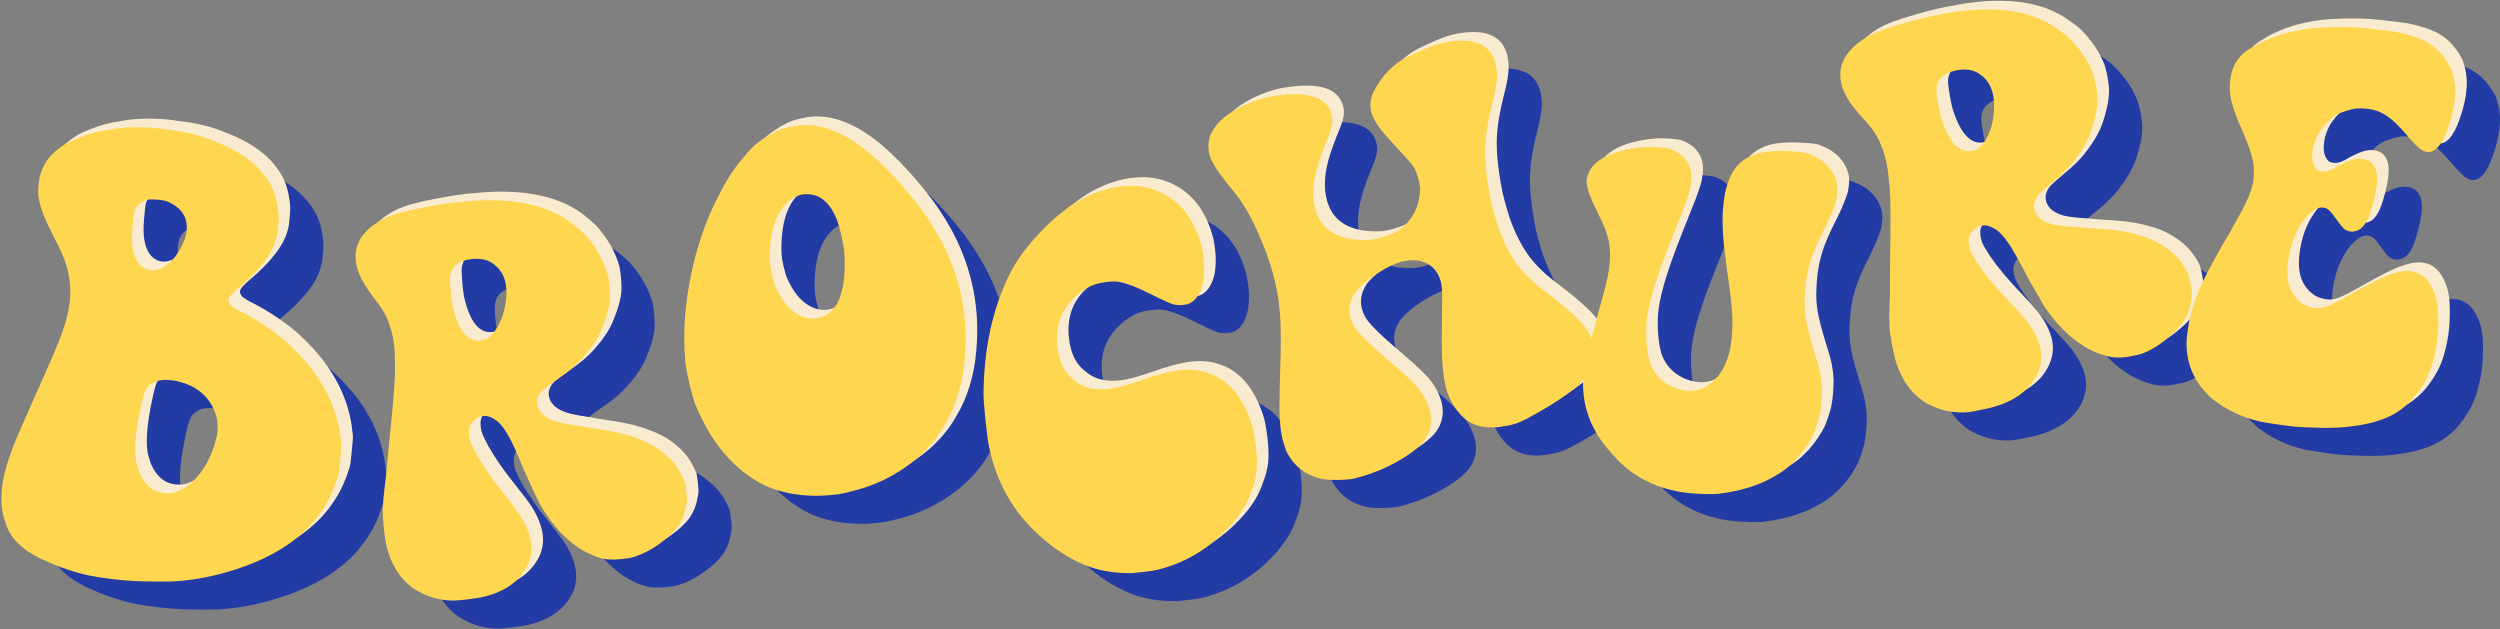
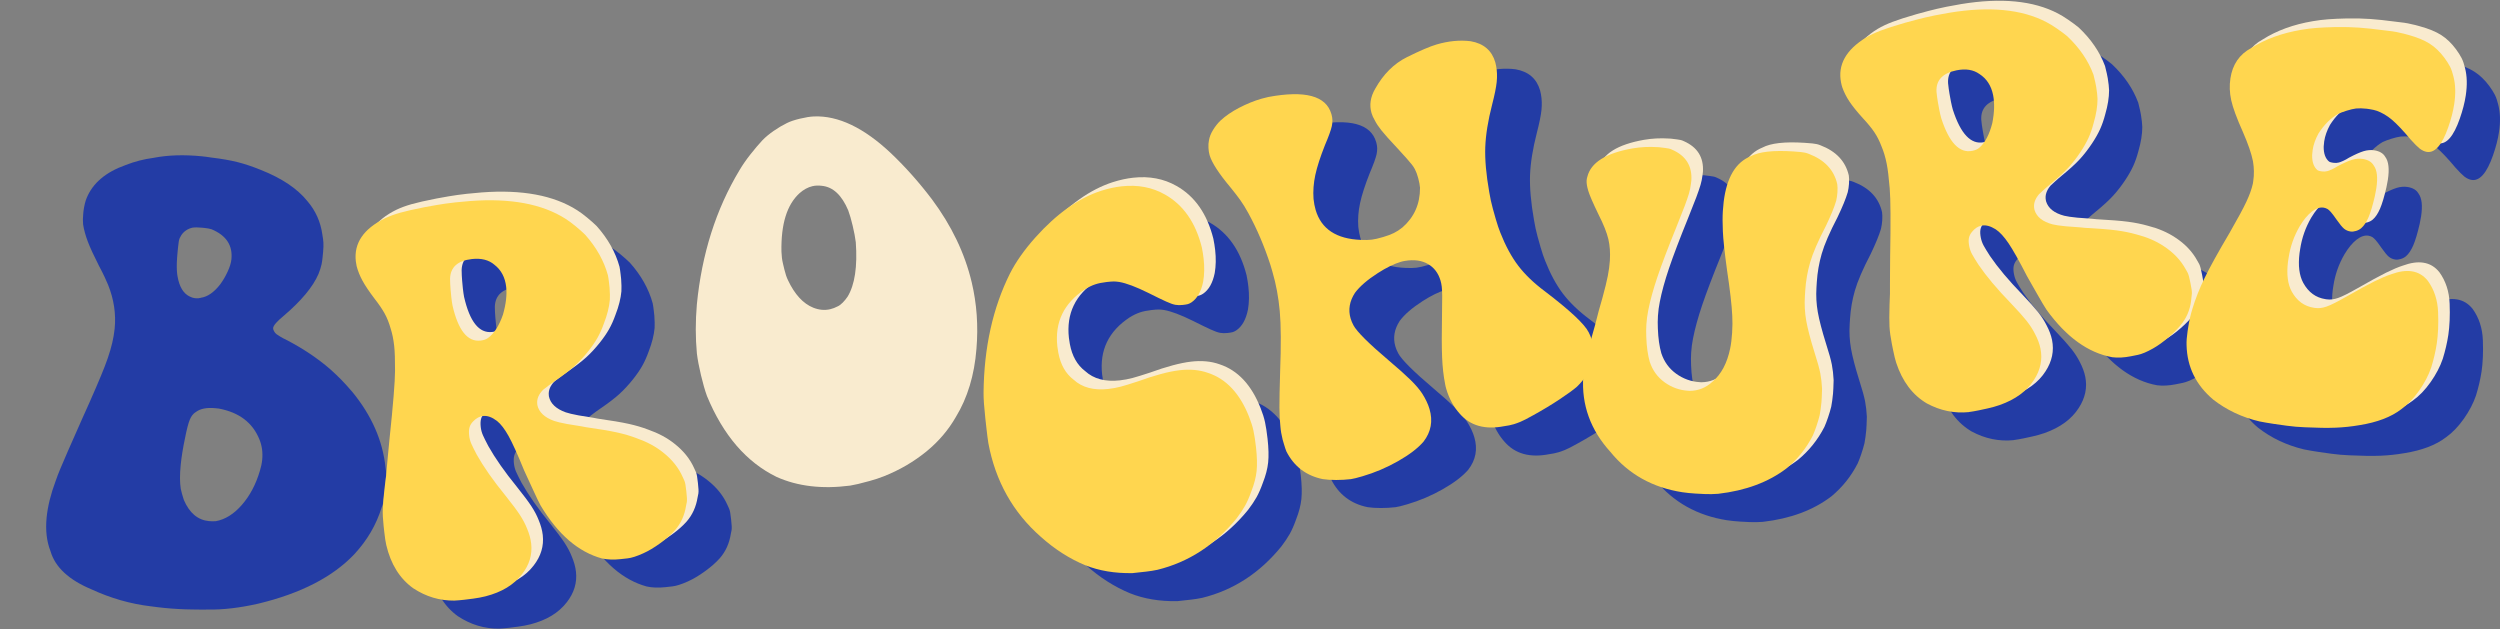
<svg xmlns="http://www.w3.org/2000/svg" id="Layer_1" data-name="Layer 1" version="1.1" viewBox="0 0 1128 284">
  <rect x="0" y="0" width="1128" height="284" fill="#808080" stroke="none" />
  <path d="M67.89,273.55c-9.04-1.08-17.94-3.63-26.69-7.67-10.18-4.27-16.32-9.99-18.41-17.17-1.74-4.43-2.32-9.51-1.75-15.26.5-5.02,1.85-10.5,4.07-16.45.63-1.84,1.36-3.74,2.19-5.69.83-1.96,1.97-4.63,3.44-8.02,1.47-3.39,3.54-8.07,6.21-14.06,4.87-10.75,8.3-18.72,10.31-23.91,2.01-5.19,3.34-9.75,4-13.67.19-1.07.35-2.18.47-3.35.66-6.64-.33-13.21-2.94-19.72-.29-.75-.79-1.89-1.5-3.41-.71-1.52-1.52-3.14-2.44-4.86-.08-.1-.16-.24-.23-.43-2.27-4.48-3.94-8.09-4.98-10.82-1.04-2.73-1.76-5.34-2.15-7.82-.14-1.37-.12-2.95.06-4.75l.13-1.35c.32-2.32.78-4.22,1.38-5.71,2.75-6.79,8.64-11.78,17.65-14.97,4.05-1.59,8.23-2.67,12.55-3.24,6.46-1.26,13.73-1.5,21.81-.7,1.35.13,2.73.32,4.16.55,4.65.55,8.62,1.24,11.89,2.06,3.27.82,6.82,2.01,10.65,3.57,9.41,3.74,16.38,8.41,20.9,14.02,3.74,4.36,6,9.42,6.79,15.21.23,1.29.39,2.48.46,3.58.07,1.09.02,2.5-.14,4.2l-.21,2.15c-.13,1.35-.29,2.46-.47,3.35-.32,1.42-.78,2.87-1.38,4.35-2.48,5.82-7.77,12.19-15.88,19.08-2.96,2.43-4.49,4.22-4.61,5.39-.04.36.1.82.41,1.4.3.57.67,1.02,1.09,1.33.25.21.83.58,1.72,1.12.9.54,1.95,1.1,3.16,1.67,7.23,3.8,13.65,8.1,19.24,12.91,1.83,1.63,3.49,3.2,4.97,4.7,1.48,1.51,3.2,3.4,5.15,5.67,8.73,10.65,13.72,22.01,14.97,34.09.24,1.2.33,2.37.27,3.49-.07,1.13-.23,3.03-.5,5.73-.27,2.69-.48,4.6-.63,5.71-.16,1.12-.47,2.2-.93,3.24-2.4,7.74-6.48,14.71-12.26,20.94-9.71,10.27-24.17,17.72-43.38,22.34-8.34,1.89-15.9,2.78-22.68,2.65-.55.04-1.36.05-2.45.03-1.54-.06-3.12-.08-4.75-.06-4.16-.05-8.31-.28-12.43-.69-2.15-.21-4.26-.47-6.31-.76ZM90.61,134.35c3.03-.42,5.95-2.45,8.75-6.06,1.25-1.69,2.37-3.59,3.35-5.72.98-2.12,1.55-3.99,1.71-5.61.62-6.28-2.38-10.79-8.99-13.52-.88-.27-1.9-.46-3.07-.58l-1.35-.13c-1.71-.17-3.11-.17-4.21,0-2.14.51-3.78,1.62-4.95,3.32-.32.51-.57.96-.75,1.35-.17.39-.31.88-.42,1.45-.1.58-.21,1.45-.33,2.62l-.23,2.29c-.15,1.53-.27,3.15-.34,4.86-.07,2.53.04,4.58.34,6.15.81,4.61,2.6,7.59,5.36,8.96.95.46,1.67.71,2.17.76.49.05.78.08.88.09.63.06,1.31,0,2.06-.2ZM97.36,235.16c4.24-.76,8.18-3.22,11.8-7.39,3.63-4.17,6.33-9.29,8.11-15.37.53-1.67.87-3.31,1.03-4.93.33-3.32-.09-6.4-1.26-9.23-3.06-7.55-9.17-12.18-18.33-13.9l-1.61-.16c-3.77-.37-6.68.2-8.73,1.72-1.16.7-2.06,1.83-2.71,3.4-.65,1.57-1.34,4.17-2.06,7.81-1.02,4.79-1.71,9.03-2.07,12.7-.43,4.31-.42,7.89.03,10.74.12.65.31,1.44.58,2.37.27.93.54,1.82.82,2.66,2.5,5.86,6.26,9.04,11.29,9.54.99.1,2.03.11,3.12.04Z" style="fill: #233ca5; stroke-width: 0px;" />
  <path d="M225.27,283.64c-6.65.08-12.85-1.77-18.62-5.57-6.07-4.34-10.12-10.83-12.16-19.48-.32-1.36-.61-3.3-.89-5.82l-.3-2.68c-.34-3.08-.48-5.74-.39-7.97.08-2.23.37-5.51.88-9.84.23-1.59.44-3.23.62-4.94.18-1.7.29-3.05.35-4.05.06-.91.19-2.32.39-4.24.21-2.57.47-5.35.8-8.35,1.64-15.55,2.47-25.79,2.49-30.73.02-4.93-.1-8.7-.39-11.3-.33-2.92-.86-5.53-1.61-7.83-.69-2.47-1.57-4.69-2.65-6.67-1.08-1.97-2.63-4.25-4.64-6.82-2.41-3.18-4.21-5.86-5.39-8.03-1.19-2.17-2.07-4.37-2.65-6.61-.16-.72-.28-1.45-.37-2.18-.9-8.12,3.43-14.56,13.01-19.32,2.03-.97,4.34-1.82,6.93-2.56,2.59-.74,6.3-1.58,11.12-2.53,4.43-.82,7.59-1.36,9.5-1.61,1.9-.25,3.34-.43,4.32-.54,2.11-.23,4.35-.44,6.71-.62,18.17-1.37,32.53,1.31,43.06,8.03,1.23.77,2.74,1.87,4.5,3.32,1.76,1.45,3.2,2.73,4.31,3.83,5.07,5.68,8.5,11.79,10.3,18.33.19.96.36,2.1.5,3.4l.24,2.19c.16,2.2.2,4.05.12,5.53-.3,3.24-1.18,6.75-2.65,10.53-.88,2.48-1.86,4.69-2.96,6.62-1.1,1.93-2.48,3.93-4.14,6.01-2.02,2.53-4.06,4.73-6.11,6.6-2.05,1.87-4.87,4.04-8.46,6.49-1.3.88-2.48,1.74-3.54,2.55-1.06.82-1.78,1.37-2.16,1.66-2.07,2.04-2.98,4.2-2.73,6.47l.05.49c.68,3.21,3.21,5.6,7.58,7.17.77.24,1.55.47,2.35.66.8.2,1.96.44,3.47.72,1.51.28,3.69.64,6.53,1.06.67.09,1.34.22,2.02.39,6.18.87,10.87,1.67,14.07,2.38,3.2.71,6.13,1.58,8.8,2.6,4.62,1.62,8.55,3.73,11.8,6.33,4.14,3.24,7.15,7.01,9.03,11.32.32.62.56,1.17.74,1.64.18.47.32,1.05.44,1.74.12.69.25,1.68.39,2.98.14,1.3.23,2.3.27,2.99.03.7.02,1.29-.05,1.79-.07.5-.19,1.09-.36,1.77-.68,4.27-2.33,7.9-4.95,10.91-1.68,1.91-3.88,3.86-6.62,5.85-2.74,1.99-5.32,3.53-7.75,4.62-2.9,1.31-5.24,2.06-7.02,2.26-1.79.2-2.84.32-3.17.35-3.09.34-5.89.25-8.42-.3-10.68-2.92-19.91-10.89-27.69-23.91-.83-1.55-1.95-3.87-3.36-6.96-1.41-3.09-2.77-6.04-4.07-8.85-2.94-7.23-5.29-12.42-7.03-15.55-1.75-3.13-3.48-5.39-5.19-6.76-2.25-1.72-4.34-2.47-6.29-2.26-1.62.18-3.14,1.01-4.53,2.48-.81.83-1.35,1.73-1.61,2.71-.26.97-.31,2.19-.15,3.65.14,1.3.47,2.52.96,3.65.5,1.14,1.32,2.79,2.46,4.96,3.08,5.49,7.38,11.63,12.9,18.41,2.96,3.7,5.13,6.6,6.52,8.71,1.38,2.11,2.48,4.18,3.28,6.23,1,2.35,1.62,4.63,1.87,6.82.55,4.95-.83,9.54-4.14,13.77-3.66,4.77-9.13,8.09-16.4,9.96-1.76.44-3.61.79-5.55,1.05-1.94.26-3.32.43-4.13.52-1.71.19-3.17.31-4.4.37ZM240.31,165.22c2.81-2.04,5.09-5.58,6.83-10.62,1.36-4.75,1.84-8.92,1.45-12.49-.48-4.3-2.25-7.64-5.31-10.01-2.54-2.18-5.93-3.04-10.15-2.57-6.41.71-9.7,3.67-9.86,8.86.02,1.64.09,3.26.23,4.84.14,1.59.25,2.75.33,3.48.16,1.46.34,2.72.54,3.76,2.56,11.22,6.77,16.5,12.61,15.85l.24-.03c1.22-.14,2.25-.5,3.08-1.08Z" style="fill: #233ca5; stroke-width: 0px;" />
-   <path d="M398.61,235.64c-12.63,1.65-23.7.35-33.21-3.91-13.66-6.68-24.13-18.85-31.42-36.5-.93-2.56-1.83-5.68-2.7-9.37-.89-3.76-1.51-7.03-1.85-9.8-.67-7.15-.67-14.53-.02-22.15,2.22-22.76,8.63-42.95,19.22-60.55,1.36-2.31,3-4.68,4.92-7.12,1.92-2.44,3.74-4.58,5.45-6.42,1.4-1.44,3.11-2.86,5.12-4.25,2.01-1.39,3.98-2.55,5.9-3.49,1.49-.75,3.48-1.42,5.96-2.01,2.48-.59,4.55-.92,6.2-.99,11.01-.47,22.65,5.1,34.94,16.72,6.47,6.17,12.59,13.05,18.36,20.66,8.85,11.88,14.83,24.35,17.94,37.43,2.3,9.7,3.02,19.73,2.14,30.1-.93,11.82-4.02,22.04-9.28,30.67-3.37,5.88-7.78,11.06-13.23,15.53-5.79,4.71-12.21,8.46-19.25,11.24-2.03.8-4.17,1.51-6.41,2.12-2.24.61-4,1.07-5.27,1.37-1.28.3-2.45.54-3.52.72ZM392.88,154.81c.79-.35,1.58-.93,2.38-1.76.8-.82,1.52-1.71,2.17-2.66,3.25-5.38,4.48-13.57,3.69-24.58-.27-2.16-.74-4.63-1.4-7.41-.64-2.71-1.31-5.01-2-6.91-2.92-6.93-6.89-10.63-11.93-11.11-1.48-.2-2.89-.15-4.25.17-2.03.48-3.97,1.54-5.8,3.16-5.68,5.16-8.4,13.95-8.16,26.36.07,1.97.28,3.71.64,5.21.36,1.5.58,2.44.67,2.82.46,1.96,1.01,3.57,1.63,4.85,3.03,6.43,6.84,10.57,11.41,12.42,2.63,1.04,5.19,1.27,7.67.68,1.13-.27,2.22-.69,3.28-1.25Z" style="fill: #233ca5; stroke-width: 0px;" />
  <path d="M531.11,271.24c-7.88.14-14.95-1.05-21.23-3.55-7.06-2.91-13.74-7.18-20.04-12.81-12.57-11.01-20.47-25.09-23.69-42.24-.28-1.78-.57-4.05-.88-6.81l-.5-4.51c-.54-4.87-.81-8.7-.79-11.5.2-20.32,4.17-38.23,11.89-53.72,2.69-5.31,6.53-10.75,11.5-16.32,9.65-10.77,19.55-17.79,29.71-21.06,3.17-1.01,6.22-1.68,9.15-2,7.31-.81,13.86.43,19.65,3.73,8.24,4.67,13.77,12.6,16.58,23.8.36,1.77.63,3.46.81,5.09.42,3.73.35,7.19-.2,10.38-.9,4.46-2.65,7.57-5.25,9.34-.61.4-1.16.66-1.64.8-.48.14-1.25.26-2.3.38-1.22.14-2.33.12-3.34-.06-1.01-.17-2.42-.67-4.24-1.5-1.82-.82-4.47-2.11-7.95-3.86-5.57-2.75-9.94-4.4-13.13-4.95-.92-.14-1.73-.22-2.43-.22-.7,0-1.78.07-3.24.24-2.03.23-3.78.59-5.24,1.08-1.47.49-3.01,1.24-4.62,2.24-9.5,6.24-13.63,14.83-12.41,25.79.1.89.24,1.82.43,2.79,1.01,5.39,3.31,9.45,6.9,12.18,3.84,3.52,9.05,4.91,15.63,4.18,1.95-.22,3.84-.57,5.68-1.06,1.83-.49,4.46-1.3,7.87-2.42,7.5-2.73,13.67-4.38,18.49-4.96,4.82-.58,9.16-.18,13.02,1.2,8.19,2.71,14.35,9.29,18.47,19.76.91,2.28,1.58,4.41,2,6.37.42,1.97.8,4.45,1.14,7.45.48,4.3.57,7.87.27,10.7-.3,2.83-1.09,5.88-2.37,9.14-.94,2.65-1.91,4.86-2.9,6.61-1,1.76-2.25,3.62-3.75,5.6-9.76,12.02-21.68,19.76-35.75,23.21-1.69.35-3.34.62-4.97.8-1.62.18-2.92.33-3.9.43l-2.44.27Z" style="fill: #233ca5; stroke-width: 0px;" />
  <path d="M629.57,228.85c-1.97.24-4.13.36-6.47.37-2.34,0-4.36-.13-6.05-.39-7.52-1.54-13-5.72-16.45-12.54-.33-.84-.69-1.92-1.08-3.26l-.59-2c-.54-2.14-.88-4.17-1.02-6.08-.28-2.39-.42-5.2-.43-8.43-.01-3.23.09-8.54.31-15.92.46-12.05.41-21.23-.16-27.53-.57-6.3-1.67-12.23-3.31-17.8l-.9-3.06c-2.72-8.4-6.02-16.15-9.9-23.27-1.28-2.35-2.51-4.33-3.66-5.95-1.16-1.62-2.6-3.49-4.33-5.62-5.38-6.42-8.56-11.32-9.55-14.69-.28-.94-.45-2.04-.52-3.29-.07-1.26,0-2.38.22-3.38.24-1.52.84-3.08,1.82-4.68.98-1.6,2.09-3.02,3.35-4.24,2.27-2.11,5.07-4.04,8.39-5.78,3.4-1.76,6.74-3.13,10.04-4.09,1.1-.32,2.17-.59,3.21-.81,16.55-3.07,26.02-.53,28.41,7.62l.1.35c.48,1.65.52,3.38.12,5.2-.4,1.82-1.44,4.68-3.1,8.57-2.1,5.3-3.56,9.79-4.35,13.47-.79,3.68-1.06,7.27-.8,10.77.19,1.82.51,3.47.94,4.96,2.53,8.62,9.35,13.13,20.44,13.54,1.99.1,3.64.06,4.95-.11,1.31-.17,2.99-.56,5.02-1.16,1.96-.57,3.59-1.18,4.89-1.82,1.3-.64,2.61-1.49,3.91-2.55,5.29-4.62,7.92-10.58,7.9-17.9-.11-1.24-.38-2.68-.81-4.29-.43-1.62-.94-2.98-1.52-4.09-.39-.74-.85-1.43-1.38-2.09-.53-.65-1.31-1.57-2.34-2.76-1.03-1.19-2.54-2.85-4.53-4.99-3.09-3.26-5.33-5.78-6.74-7.53-1.41-1.76-2.44-3.31-3.09-4.65-.66-1.08-1.15-2.17-1.47-3.27-1.06-3.6-.51-7.26,1.64-10.95,3.68-6.61,8.47-11.38,14.38-14.31,5.91-2.93,10.35-4.83,13.33-5.7,5.41-1.59,10.54-2.07,15.41-1.46,5.83,1.01,9.53,4.19,11.09,9.51.16.55.29,1.15.4,1.8.41,2.26.48,4.63.23,7.08-.26,2.46-.94,5.85-2.06,10.18-1.87,7.27-2.9,13.68-3.1,19.23-.2,5.55.39,12.29,1.79,20.23.42,2.6.96,5.08,1.61,7.44.65,2.36,1.1,3.98,1.36,4.84.74,2.51,1.41,4.52,2.03,6.04,2.34,5.95,5.04,10.93,8.08,14.93,3.05,4,7.07,7.86,12.08,11.59,11.29,8.6,17.87,14.76,19.72,18.47.58,1.11,1.04,2.25,1.39,3.42.85,2.9.93,5.94.25,9.12-.91,4.44-3.23,8.44-6.95,12-1.63,1.42-4.22,3.3-7.79,5.67-3.56,2.37-7.47,4.73-11.71,7.08-2.85,1.6-4.89,2.65-6.1,3.13-1.22.49-2.18.83-2.89,1.04-1.33.39-2.78.69-4.34.89-8.62,1.68-15.3-.19-20.03-5.61-2.78-3.1-4.82-6.84-6.11-11.23-.21-.71-.38-1.42-.5-2.15-.72-3.62-1.18-7.64-1.36-12.05-.19-4.41-.2-10.99-.04-19.72.07-3.51.1-6.18.08-8-.02-1.82-.09-3.21-.2-4.16-.11-.95-.29-1.85-.54-2.71-1.01-3.45-2.92-5.97-5.73-7.57-2.81-1.6-6.25-2.06-10.3-1.38-.57.08-1.21.23-1.92.43-2.98.87-6.44,2.57-10.38,5.09-4.66,2.99-8.09,5.95-10.29,8.89-2.46,3.79-3.12,7.64-1.97,11.56.3,1.02.73,2.04,1.28,3.07,1.52,2.87,6.87,8.2,16.05,15.98,4.19,3.54,7.42,6.42,9.69,8.65,2.27,2.23,4.02,4.27,5.24,6.12,1.56,2.44,2.68,4.79,3.35,7.06,1.59,5.41.68,10.31-2.71,14.71-2.54,2.96-6.38,5.89-11.52,8.81s-10.5,5.19-16.07,6.82c-1.02.3-2.05.58-3.07.84-1.03.26-1.79.42-2.29.48Z" style="fill: #233ca5; stroke-width: 0px;" />
  <path d="M779.37,234.76c-13.52-2.09-24.37-8.16-32.55-18.22-8.98-9.89-13.07-21.21-12.25-33.95l.07-1.08c.17-2.59.43-4.76.79-6.51.36-1.75.9-3.68,1.62-5.8.27-.78.66-2.07,1.17-3.88.51-1.81,1.05-3.71,1.61-5.7.49-2.06,1.07-4.29,1.72-6.67.66-2.38,1.22-4.35,1.68-5.91,1.13-4.12,1.94-7.41,2.42-9.87.48-2.46.79-4.77.93-6.93.22-3.53,0-6.76-.68-9.69-.68-2.93-2.18-6.68-4.49-11.23-2.49-5.14-4.02-8.67-4.58-10.59-.57-1.91-.81-3.45-.74-4.6.04-.65.15-1.22.33-1.71,1.56-6.4,8.34-10.67,20.33-12.8,3.65-.63,7.42-.83,11.31-.58l.86.05c1.15.15,2.04.26,2.69.33.65.08,1.2.17,1.66.27.46.1.94.28,1.43.52,6.19,2.71,9.07,7.34,8.65,13.88-.04.58-.11,1.15-.22,1.72-.16,1.36-.45,2.75-.86,4.17-.42,1.42-1.06,3.29-1.93,5.62-.87,2.33-2.12,5.5-3.75,9.52-3.77,9.3-6.62,16.78-8.53,22.44-1.91,5.66-3.3,10.7-4.16,15.13-.42,2.07-.7,4.18-.84,6.34-.12,1.87-.13,3.79-.04,5.74.16,4.35.68,8.06,1.57,11.16,1.27,3.84,3.5,6.91,6.68,9.21,3.18,2.3,6.71,3.57,10.6,3.82l.76.05c3.9-.04,7.31-1.41,10.23-4.12,3.97-3.36,6.64-8.36,8-14.99.41-1.92.71-4.29.89-7.1.18-2.81.2-5.37.06-7.69-.21-4.64-1-11.52-2.37-20.64-1.08-7.94-1.71-13.75-1.87-17.41-.16-3.66-.17-6.75,0-9.27.09-1.44.21-2.8.37-4.1,1.35-10.97,5.43-17.83,12.26-20.57,3.74-2,10.07-2.72,19-2.15,1.58.1,2.75.19,3.51.28.75.09,1.4.18,1.93.29.53.11,1.12.29,1.75.55,7.05,2.69,11.32,7.22,12.79,13.61.15,1.02.18,2.25.09,3.69-.09,1.37-.28,2.66-.57,3.87-.83,2.84-2.37,6.61-4.62,11.3-3.54,6.78-5.91,12.27-7.12,16.46-1.21,4.19-1.95,8.44-2.22,12.76l-.16,2.59c-.23,3.67-.03,7.31.6,10.93.64,3.62,1.88,8.41,3.75,14.38,1.33,4.13,2.19,7.26,2.6,9.38.41,2.12.67,4.45.8,6.99,0,1.08-.04,2.35-.13,3.79l-.14,2.27c-.22,2.3-.49,4.27-.81,5.91-.39,1.57-.87,3.2-1.45,4.89-.58,1.7-1.12,3.11-1.62,4.23-2.97,5.81-6.94,10.76-11.89,14.85-8.13,6.2-18.41,10.03-30.86,11.47-2.03.16-4.06.19-6.08.1-2.02-.09-3.39-.16-4.11-.21-2.23-.14-4.17-.34-5.82-.59Z" style="fill: #233ca5; stroke-width: 0px;" />
  <path d="M908.6,198.59c-6.62.66-12.96-.65-19.03-3.93-6.43-3.79-11.03-9.91-13.81-18.35-.43-1.33-.9-3.23-1.4-5.72l-.53-2.64c-.61-3.04-.97-5.68-1.09-7.91-.12-2.23-.11-5.52.02-9.88.09-1.6.16-3.26.19-4.97.03-1.71.03-3.07,0-4.06-.02-.91-.01-2.33.02-4.25-.02-2.58,0-5.37.06-8.39.28-15.63.21-25.91-.19-30.83-.41-4.92-.86-8.66-1.38-11.22-.58-2.88-1.34-5.44-2.29-7.66-.9-2.4-1.97-4.54-3.22-6.41-1.25-1.87-2.99-4-5.22-6.39-2.68-2.96-4.7-5.47-6.07-7.53-1.37-2.06-2.44-4.17-3.21-6.35-.23-.7-.41-1.42-.55-2.14-1.61-8.01,2.15-14.8,11.28-20.39,1.94-1.14,4.16-2.19,6.68-3.15,2.51-.96,6.13-2.13,10.86-3.49,4.34-1.2,7.45-2.01,9.32-2.43,1.87-.42,3.29-.72,4.25-.92,2.08-.42,4.29-.82,6.63-1.21,17.99-2.94,32.52-1.53,43.59,4.24,1.3.66,2.89,1.63,4.77,2.92,1.88,1.29,3.43,2.44,4.63,3.44,5.55,5.22,9.5,11.01,11.86,17.36.27.95.54,2.06.8,3.34l.43,2.16c.35,2.18.56,4.01.6,5.5-.01,3.25-.59,6.83-1.72,10.72-.66,2.55-1.45,4.83-2.37,6.85-.93,2.02-2.13,4.14-3.6,6.35-1.79,2.69-3.63,5.06-5.51,7.1-1.88,2.05-4.5,4.45-7.86,7.2-1.22.99-2.32,1.95-3.3,2.85-.99.91-1.65,1.52-2,1.84-1.89,2.21-2.61,4.44-2.16,6.68l.1.48c.96,3.14,3.69,5.3,8.17,6.48.79.18,1.59.33,2.4.45.82.13,1.99.27,3.52.42,1.53.15,3.73.31,6.6.49.67.03,1.35.1,2.04.21,6.23.33,10.97.71,14.23,1.14,3.25.43,6.25,1.04,8.99,1.82,4.74,1.21,8.84,2.97,12.31,5.28,4.41,2.86,7.73,6.36,9.98,10.49.37.59.66,1.12.88,1.57.22.46.41,1.02.59,1.69.18.67.39,1.65.65,2.93.26,1.28.43,2.27.53,2.96.1.69.13,1.29.11,1.79-.02.5-.09,1.1-.2,1.79-.3,4.31-1.63,8.08-3.98,11.3-1.5,2.05-3.53,4.19-6.09,6.41-2.55,2.22-4.99,3.98-7.31,5.28-2.77,1.56-5.04,2.51-6.8,2.86-1.76.35-2.8.56-3.12.63-3.04.61-5.85.76-8.41.44-10.89-1.98-20.78-9.11-29.67-21.41-.96-1.47-2.28-3.69-3.96-6.64-1.68-2.95-3.28-5.78-4.82-8.47-3.56-6.95-6.35-11.91-8.36-14.88-2.01-2.97-3.93-5.06-5.76-6.28-2.39-1.52-4.54-2.09-6.47-1.7-1.6.32-3.04,1.28-4.3,2.86-.74.9-1.19,1.84-1.37,2.84-.17.99-.12,2.21.17,3.65.26,1.28.68,2.47,1.28,3.56.59,1.09,1.55,2.67,2.89,4.73,3.54,5.2,8.36,10.94,14.45,17.22,3.27,3.43,5.69,6.13,7.25,8.1,1.56,1.98,2.83,3.95,3.81,5.92,1.2,2.26,2.02,4.47,2.46,6.63.98,4.89,0,9.58-2.92,14.08-3.23,5.07-8.39,8.85-15.46,11.35-1.71.59-3.53,1.1-5.44,1.53-1.91.43-3.27.72-4.07.88-1.68.34-3.13.59-4.35.75ZM913.26,79.31c2.62-2.28,4.58-6,5.88-11.18.94-4.85,1.06-9.04.35-12.57-.85-4.24-2.91-7.41-6.16-9.51-2.73-1.95-6.17-2.51-10.33-1.67-6.33,1.27-9.34,4.5-9.05,9.69.16,1.64.38,3.24.65,4.81.27,1.57.48,2.72.63,3.44.29,1.44.58,2.68.87,3.7,3.53,10.96,8.18,15.85,13.95,14.69l.24-.05c1.2-.24,2.19-.69,2.98-1.35Z" style="fill: #233ca5; stroke-width: 0px;" />
  <path d="M1039.72,202.81c-7.9-1.86-14.87-5.15-20.93-9.87-7.76-6.55-11.77-14.72-12.01-24.51-.07-1.75.09-3.83.45-6.25l.24-1.57c.48-3.15,1.12-5.98,1.91-8.51,1.35-4.5,3.19-9.18,5.54-14.03,2.35-4.85,6.08-11.59,11.19-20.23,3.71-6.46,6.27-11.19,7.67-14.2,1.41-3.01,2.38-5.71,2.91-8.11l.18-1.21c.43-2.83.39-5.81-.13-8.94-.71-3.49-2.23-7.9-4.56-13.21-2.77-6.2-4.53-10.97-5.26-14.31-.73-3.33-.85-6.61-.36-9.85.96-6.3,4.09-10.86,9.39-13.69,6.31-4,13.83-6.74,22.56-8.22,2.29-.4,4.61-.68,6.95-.86,2.34-.18,5.17-.31,8.49-.38,3.97-.06,7.51.03,10.62.25,3.1.22,6.8.62,11.1,1.19,1.63.17,3.01.33,4.14.51,1.21.18,2.17.37,2.89.56,1.52.31,2.83.64,3.94.97,4.12,1.12,7.41,2.47,9.86,4.04,2.44,1.57,4.66,3.7,6.65,6.4,1.09,1.49,1.94,2.84,2.55,4.04.6,1.21,1.1,2.67,1.5,4.38.94,3.61,1.05,7.76.34,12.44-.49,3.23-1.39,6.73-2.71,10.49-2.77,7.92-5.98,11.61-9.61,11.06-1.05-.16-2.13-.65-3.24-1.48-1.03-.82-2.39-2.18-4.09-4.09-3.5-4.17-6.33-7.16-8.49-8.97-2.16-1.82-4.42-3.15-6.77-4-.94-.31-2.02-.56-3.23-.74l-1.33-.2c-1.87-.2-3.48-.24-4.82-.11-1.18.15-2.57.48-4.18.98-1.61.5-2.94,1-4.01,1.5-3.36,1.97-6.28,4.91-8.78,8.83-1.37,2.52-2.25,4.99-2.61,7.41-.12.81-.2,1.58-.23,2.32-.06,3.13.75,5.4,2.43,6.81.38.22.85.38,1.42.46l.61.09c.81.12,1.6.08,2.38-.13.43-.1,1.09-.35,1.97-.75.89-.4,1.74-.87,2.57-1.41,2.78-1.48,5-2.46,6.65-2.96,1.64-.49,3.23-.62,4.77-.39,2.42.37,4.09,1.37,5,2.99,1.51,2.05,1.89,5.49,1.15,10.34-.16,1.05-.37,2.17-.64,3.37-.97,4.23-1.94,7.45-2.89,9.66-.96,2.21-2.05,3.84-3.28,4.89-.66.56-1.45.98-2.36,1.25-.91.28-1.73.36-2.45.25-1.13-.17-2.1-.59-2.91-1.25-.81-.66-1.96-2.05-3.45-4.18-1.08-1.57-1.93-2.69-2.53-3.36-.6-.67-1.09-1.11-1.47-1.34-.61-.34-1.2-.55-1.76-.64-1.7-.26-3.48.34-5.35,1.79-1.87,1.45-3.7,3.65-5.47,6.6-2.57,4.4-4.24,9.15-5.01,14.23l-.28,1.82c-.69,5.6-.13,10.06,1.68,13.39,2.33,4.24,5.67,6.69,10.04,7.35l.48.07c1.61.25,3.36.04,5.24-.63,1.88-.66,4.76-2.1,8.65-4.32,5.7-3.26,10.03-5.62,12.97-7.07,2.95-1.45,5.46-2.52,7.55-3.19,3.5-1.28,6.58-1.73,9.25-1.32,2.91.44,5.33,1.88,7.27,4.33,2.86,3.99,4.4,8.7,4.6,14.15.21,5.44,0,10.14-.59,14.1-.54,3.55-1.38,7.15-2.5,10.77-1.2,3.54-3.04,7.06-5.51,10.56-2.48,3.51-5.15,6.28-8.02,8.32-4.58,3.52-10.85,5.91-18.81,7.18-3.56.62-7.15,1-10.77,1.15-3.62.15-8.21.09-13.79-.18-2.79-.1-5.57-.33-8.32-.71-2.75-.38-4.73-.66-5.94-.84-2.42-.37-4.52-.73-6.28-1.08Z" style="fill: #233ca5; stroke-width: 0px;" />
-   <path d="M52.9,257.01c-9.04-1.08-17.94-3.63-26.69-7.67-10.18-4.27-16.32-9.99-18.41-17.17-1.74-4.43-2.32-9.51-1.75-15.26.5-5.02,1.85-10.5,4.07-16.45.63-1.84,1.36-3.74,2.19-5.69.83-1.96,1.97-4.63,3.44-8.02,1.47-3.39,3.54-8.07,6.21-14.06,4.87-10.75,8.3-18.72,10.31-23.91,2.01-5.19,3.34-9.75,4-13.67.19-1.07.35-2.18.47-3.35.66-6.64-.33-13.21-2.94-19.72-.29-.75-.79-1.89-1.5-3.41-.71-1.52-1.52-3.14-2.44-4.86-.08-.1-.16-.24-.23-.43-2.27-4.48-3.94-8.09-4.98-10.82-1.04-2.73-1.76-5.34-2.15-7.82-.14-1.37-.12-2.95.06-4.75l.13-1.35c.32-2.32.78-4.22,1.38-5.71,2.75-6.79,8.64-11.78,17.65-14.97,4.05-1.59,8.23-2.67,12.55-3.24,6.46-1.26,13.73-1.5,21.81-.7,1.35.13,2.73.32,4.16.55,4.65.55,8.62,1.24,11.89,2.06,3.27.82,6.82,2.01,10.65,3.57,9.41,3.74,16.38,8.41,20.9,14.02,3.74,4.36,6,9.42,6.79,15.21.23,1.29.39,2.48.46,3.58.07,1.09.02,2.5-.14,4.2l-.21,2.15c-.13,1.35-.29,2.46-.47,3.35-.32,1.42-.78,2.87-1.38,4.35-2.48,5.82-7.77,12.19-15.88,19.08-2.96,2.43-4.49,4.22-4.61,5.39-.04.36.1.82.41,1.4.3.57.67,1.02,1.09,1.33.25.21.83.58,1.72,1.12.9.54,1.95,1.1,3.16,1.67,7.23,3.8,13.65,8.1,19.24,12.91,1.83,1.63,3.49,3.2,4.97,4.7,1.48,1.51,3.2,3.4,5.15,5.67,8.73,10.65,13.72,22.01,14.97,34.09.24,1.2.33,2.37.27,3.49-.07,1.13-.23,3.03-.5,5.73-.27,2.69-.48,4.6-.63,5.71-.16,1.12-.47,2.2-.93,3.24-2.4,7.74-6.48,14.71-12.26,20.94-9.71,10.27-24.17,17.72-43.38,22.34-8.34,1.89-15.9,2.78-22.68,2.65-.55.04-1.36.05-2.45.03-1.54-.06-3.12-.08-4.75-.06-4.16-.05-8.31-.28-12.43-.69-2.15-.21-4.26-.47-6.31-.76ZM75.63,117.81c3.03-.42,5.95-2.45,8.75-6.06,1.25-1.69,2.37-3.59,3.35-5.72.98-2.12,1.55-3.99,1.71-5.61.62-6.28-2.38-10.79-8.99-13.52-.88-.27-1.9-.46-3.07-.58l-1.35-.13c-1.71-.17-3.11-.17-4.21,0-2.14.51-3.78,1.62-4.95,3.32-.32.51-.57.96-.75,1.35-.17.39-.31.88-.42,1.45-.1.58-.21,1.45-.33,2.62l-.23,2.29c-.15,1.53-.27,3.15-.34,4.86-.07,2.53.04,4.58.34,6.15.81,4.61,2.6,7.59,5.36,8.96.95.46,1.67.71,2.17.76.49.05.78.08.88.09.63.06,1.31,0,2.06-.2ZM82.38,218.62c4.24-.76,8.18-3.22,11.8-7.39,3.63-4.17,6.33-9.29,8.11-15.37.53-1.67.87-3.31,1.03-4.93.33-3.32-.09-6.4-1.26-9.23-3.06-7.55-9.17-12.18-18.33-13.9l-1.61-.16c-3.77-.37-6.68.2-8.73,1.72-1.16.7-2.06,1.83-2.71,3.4-.65,1.57-1.34,4.17-2.06,7.81-1.02,4.79-1.71,9.03-2.07,12.7-.43,4.31-.42,7.89.03,10.74.12.65.31,1.44.58,2.37.27.93.54,1.82.82,2.66,2.5,5.86,6.26,9.04,11.29,9.54.99.1,2.03.11,3.12.04Z" style="fill: #f9ebcf; stroke-width: 0px;" />
  <path d="M210.29,267.11c-6.65.08-12.85-1.77-18.62-5.57-6.07-4.34-10.12-10.83-12.16-19.48-.32-1.36-.61-3.3-.89-5.82l-.3-2.68c-.34-3.08-.48-5.74-.39-7.97.08-2.23.37-5.51.88-9.84.23-1.59.44-3.23.62-4.94.18-1.7.29-3.05.35-4.05.06-.91.19-2.32.39-4.24.21-2.57.47-5.35.8-8.35,1.64-15.55,2.47-25.79,2.49-30.73.02-4.93-.1-8.7-.39-11.3-.33-2.92-.86-5.53-1.61-7.83-.69-2.47-1.57-4.69-2.65-6.67-1.08-1.97-2.63-4.25-4.64-6.82-2.41-3.18-4.21-5.86-5.39-8.03-1.19-2.17-2.07-4.37-2.65-6.61-.16-.72-.28-1.45-.37-2.18-.9-8.12,3.43-14.56,13.01-19.32,2.03-.97,4.34-1.82,6.93-2.56,2.59-.74,6.3-1.58,11.12-2.53,4.43-.82,7.59-1.36,9.5-1.61,1.9-.25,3.34-.43,4.32-.54,2.11-.23,4.35-.44,6.71-.62,18.17-1.37,32.53,1.31,43.06,8.03,1.23.77,2.74,1.87,4.5,3.32,1.76,1.45,3.2,2.73,4.31,3.83,5.07,5.68,8.5,11.79,10.3,18.33.19.96.36,2.1.5,3.4l.24,2.19c.16,2.2.2,4.05.12,5.53-.3,3.24-1.18,6.75-2.65,10.53-.88,2.48-1.86,4.69-2.96,6.62-1.1,1.93-2.48,3.93-4.14,6.01-2.02,2.53-4.06,4.73-6.11,6.6-2.05,1.87-4.87,4.04-8.46,6.49-1.3.88-2.48,1.74-3.54,2.55-1.06.82-1.78,1.37-2.16,1.66-2.07,2.04-2.98,4.2-2.73,6.47l.05.49c.68,3.21,3.21,5.6,7.58,7.17.77.24,1.55.47,2.35.66.8.2,1.96.44,3.47.72,1.51.28,3.69.64,6.53,1.06.67.09,1.34.22,2.02.39,6.18.87,10.87,1.67,14.07,2.38,3.2.71,6.13,1.58,8.8,2.6,4.62,1.62,8.55,3.73,11.8,6.33,4.14,3.24,7.15,7.01,9.03,11.32.32.62.56,1.17.74,1.64.18.47.32,1.05.44,1.74.12.69.25,1.68.39,2.98.14,1.3.23,2.3.27,2.99.03.7.02,1.29-.05,1.79-.07.5-.19,1.09-.36,1.77-.68,4.27-2.33,7.9-4.95,10.91-1.68,1.91-3.88,3.86-6.62,5.85-2.74,1.99-5.32,3.53-7.75,4.62-2.9,1.31-5.24,2.06-7.02,2.26-1.79.2-2.84.32-3.17.35-3.09.34-5.89.25-8.42-.3-10.68-2.92-19.91-10.89-27.69-23.91-.83-1.55-1.95-3.87-3.36-6.96-1.41-3.09-2.77-6.04-4.07-8.85-2.94-7.23-5.29-12.42-7.03-15.55-1.75-3.13-3.48-5.39-5.19-6.76-2.25-1.72-4.34-2.47-6.29-2.26-1.62.18-3.14,1.01-4.53,2.48-.81.83-1.35,1.73-1.61,2.71-.26.97-.31,2.19-.15,3.65.14,1.3.47,2.52.96,3.65.5,1.14,1.32,2.79,2.46,4.96,3.08,5.49,7.38,11.63,12.9,18.41,2.96,3.7,5.13,6.6,6.52,8.71,1.38,2.11,2.48,4.18,3.28,6.23,1,2.35,1.62,4.63,1.87,6.82.55,4.95-.83,9.54-4.14,13.77-3.66,4.77-9.13,8.09-16.4,9.96-1.76.44-3.61.79-5.55,1.05-1.94.26-3.32.43-4.13.52-1.71.19-3.17.31-4.4.37ZM225.33,148.69c2.81-2.04,5.09-5.58,6.83-10.62,1.36-4.75,1.84-8.92,1.45-12.49-.48-4.3-2.25-7.64-5.31-10.01-2.54-2.18-5.93-3.04-10.15-2.57-6.41.71-9.7,3.67-9.86,8.86.02,1.64.09,3.26.23,4.84.14,1.59.25,2.75.33,3.48.16,1.46.34,2.72.54,3.76,2.56,11.22,6.77,16.5,12.61,15.85l.24-.03c1.22-.14,2.25-.5,3.08-1.08Z" style="fill: #f9ebcf; stroke-width: 0px;" />
  <path d="M383.62,219.1c-12.63,1.65-23.7.35-33.21-3.91-13.66-6.68-24.13-18.85-31.42-36.5-.93-2.56-1.83-5.68-2.7-9.37-.89-3.76-1.51-7.03-1.85-9.8-.67-7.15-.67-14.53-.02-22.15,2.22-22.76,8.63-42.95,19.22-60.55,1.36-2.31,3-4.68,4.92-7.12,1.92-2.44,3.74-4.58,5.45-6.42,1.4-1.44,3.11-2.86,5.12-4.25,2.01-1.39,3.98-2.55,5.9-3.49,1.49-.75,3.48-1.42,5.96-2.01,2.48-.59,4.55-.92,6.2-.99,11.01-.47,22.65,5.1,34.94,16.72,6.47,6.17,12.59,13.05,18.36,20.66,8.85,11.88,14.83,24.35,17.94,37.43,2.3,9.7,3.02,19.73,2.14,30.1-.93,11.82-4.02,22.04-9.28,30.67-3.37,5.88-7.78,11.06-13.23,15.53-5.79,4.71-12.21,8.46-19.25,11.24-2.03.8-4.17,1.51-6.41,2.12-2.24.61-4,1.07-5.27,1.37-1.28.3-2.45.54-3.52.72ZM377.89,138.27c.79-.35,1.58-.93,2.38-1.76.8-.82,1.52-1.71,2.17-2.66,3.25-5.38,4.48-13.57,3.69-24.58-.27-2.16-.74-4.63-1.4-7.41-.64-2.71-1.31-5.01-2-6.91-2.92-6.93-6.89-10.63-11.93-11.11-1.48-.2-2.89-.15-4.25.17-2.03.48-3.97,1.54-5.8,3.16-5.68,5.16-8.4,13.95-8.16,26.36.07,1.97.28,3.71.64,5.21.36,1.5.58,2.44.67,2.82.46,1.96,1.01,3.57,1.63,4.85,3.03,6.43,6.84,10.57,11.41,12.42,2.63,1.04,5.19,1.27,7.67.68,1.13-.27,2.22-.69,3.28-1.25Z" style="fill: #f9ebcf; stroke-width: 0px;" />
  <path d="M516.12,254.71c-7.88.14-14.95-1.05-21.23-3.55-7.06-2.91-13.74-7.18-20.04-12.81-12.57-11.01-20.47-25.09-23.69-42.24-.28-1.78-.57-4.05-.88-6.81l-.5-4.51c-.54-4.87-.81-8.7-.79-11.5.2-20.32,4.17-38.23,11.89-53.72,2.69-5.31,6.53-10.75,11.5-16.32,9.65-10.77,19.55-17.79,29.71-21.06,3.17-1.01,6.22-1.68,9.15-2,7.31-.81,13.86.43,19.65,3.73,8.24,4.67,13.77,12.6,16.58,23.8.36,1.77.63,3.46.81,5.09.42,3.73.35,7.19-.2,10.38-.9,4.46-2.65,7.57-5.25,9.34-.61.4-1.16.66-1.64.8-.48.14-1.25.26-2.3.38-1.22.14-2.33.12-3.34-.06-1.01-.17-2.42-.67-4.24-1.5-1.82-.82-4.47-2.11-7.95-3.86-5.57-2.75-9.94-4.4-13.13-4.95-.92-.14-1.73-.22-2.43-.22-.7,0-1.78.07-3.24.24-2.03.23-3.78.59-5.24,1.08-1.47.49-3.01,1.24-4.62,2.24-9.5,6.24-13.63,14.83-12.41,25.79.1.89.24,1.82.43,2.79,1.01,5.39,3.31,9.45,6.9,12.18,3.84,3.52,9.05,4.91,15.63,4.18,1.95-.22,3.84-.57,5.68-1.06,1.83-.49,4.46-1.3,7.87-2.42,7.5-2.73,13.67-4.38,18.49-4.96,4.82-.58,9.16-.18,13.02,1.2,8.19,2.71,14.35,9.29,18.47,19.76.91,2.28,1.58,4.41,2,6.37.42,1.97.8,4.45,1.14,7.45.48,4.3.57,7.87.27,10.7-.3,2.83-1.09,5.88-2.37,9.14-.94,2.65-1.91,4.86-2.9,6.61-1,1.76-2.25,3.62-3.75,5.6-9.76,12.02-21.68,19.76-35.75,23.21-1.69.35-3.34.62-4.97.8-1.62.18-2.92.33-3.9.43l-2.44.27Z" style="fill: #f9ebcf; stroke-width: 0px;" />
-   <path d="M614.59,212.32c-1.97.24-4.13.36-6.47.37-2.34,0-4.36-.13-6.05-.39-7.52-1.54-13-5.72-16.45-12.54-.33-.84-.69-1.92-1.08-3.26l-.59-2c-.54-2.14-.88-4.17-1.02-6.08-.28-2.39-.42-5.2-.43-8.43-.01-3.23.09-8.54.31-15.92.46-12.05.41-21.23-.16-27.53-.57-6.3-1.67-12.23-3.31-17.8l-.9-3.06c-2.72-8.4-6.02-16.15-9.9-23.27-1.28-2.35-2.51-4.33-3.66-5.95-1.16-1.62-2.6-3.49-4.33-5.62-5.38-6.42-8.56-11.32-9.55-14.69-.28-.94-.45-2.04-.52-3.29-.07-1.26,0-2.38.22-3.38.24-1.52.84-3.08,1.82-4.68.98-1.6,2.09-3.02,3.35-4.24,2.27-2.11,5.07-4.04,8.39-5.78,3.4-1.76,6.74-3.13,10.04-4.09,1.1-.32,2.17-.59,3.21-.81,16.55-3.07,26.02-.53,28.41,7.62l.1.35c.48,1.65.52,3.38.12,5.2-.4,1.82-1.44,4.68-3.1,8.57-2.1,5.3-3.56,9.79-4.35,13.47-.79,3.68-1.06,7.27-.8,10.77.19,1.82.51,3.47.94,4.96,2.53,8.62,9.35,13.13,20.44,13.54,1.99.1,3.64.06,4.95-.11,1.31-.17,2.99-.56,5.02-1.16,1.96-.57,3.59-1.18,4.89-1.82,1.3-.64,2.61-1.49,3.91-2.55,5.29-4.62,7.92-10.58,7.9-17.9-.11-1.24-.38-2.68-.81-4.29-.43-1.62-.94-2.98-1.52-4.09-.39-.74-.85-1.43-1.38-2.09-.53-.65-1.31-1.57-2.34-2.76-1.03-1.19-2.54-2.85-4.53-4.99-3.09-3.26-5.33-5.78-6.74-7.53-1.41-1.76-2.44-3.31-3.09-4.65-.66-1.08-1.15-2.17-1.47-3.27-1.06-3.6-.51-7.26,1.64-10.95,3.68-6.61,8.47-11.38,14.38-14.31,5.91-2.93,10.35-4.83,13.33-5.7,5.41-1.59,10.54-2.07,15.41-1.46,5.83,1.01,9.53,4.19,11.09,9.51.16.55.29,1.15.4,1.8.41,2.26.48,4.63.23,7.08-.26,2.46-.94,5.85-2.06,10.18-1.87,7.27-2.9,13.68-3.1,19.23-.2,5.55.39,12.29,1.79,20.23.42,2.6.96,5.08,1.61,7.44.65,2.36,1.1,3.98,1.36,4.84.74,2.51,1.41,4.52,2.03,6.04,2.34,5.95,5.04,10.93,8.08,14.93,3.05,4,7.07,7.86,12.08,11.59,11.29,8.6,17.87,14.76,19.72,18.47.58,1.11,1.04,2.25,1.39,3.42.85,2.9.93,5.94.25,9.12-.91,4.44-3.23,8.44-6.95,12-1.63,1.42-4.22,3.3-7.79,5.67-3.56,2.37-7.47,4.73-11.71,7.08-2.85,1.6-4.89,2.65-6.1,3.13-1.22.49-2.18.83-2.89,1.04-1.33.39-2.78.69-4.34.89-8.62,1.68-15.3-.19-20.03-5.61-2.78-3.1-4.82-6.84-6.11-11.23-.21-.71-.38-1.42-.5-2.15-.72-3.62-1.18-7.64-1.36-12.05-.19-4.41-.2-10.99-.04-19.72.07-3.51.1-6.18.08-8-.02-1.82-.09-3.21-.2-4.16-.11-.95-.29-1.85-.54-2.71-1.01-3.45-2.92-5.97-5.73-7.57-2.81-1.6-6.25-2.06-10.3-1.38-.57.08-1.21.23-1.92.43-2.98.87-6.44,2.57-10.38,5.09-4.66,2.99-8.09,5.95-10.29,8.89-2.46,3.79-3.12,7.64-1.97,11.56.3,1.02.73,2.04,1.28,3.07,1.52,2.87,6.87,8.2,16.05,15.98,4.19,3.54,7.42,6.42,9.69,8.65,2.27,2.23,4.02,4.27,5.24,6.12,1.56,2.44,2.68,4.79,3.35,7.06,1.59,5.41.68,10.31-2.71,14.71-2.54,2.96-6.38,5.89-11.52,8.81s-10.5,5.19-16.07,6.82c-1.02.3-2.05.58-3.07.84-1.03.26-1.79.42-2.29.48Z" style="fill: #f9ebcf; stroke-width: 0px;" />
  <path d="M764.38,218.23c-13.52-2.09-24.37-8.16-32.55-18.22-8.98-9.89-13.07-21.21-12.25-33.95l.07-1.08c.17-2.59.43-4.76.79-6.51.36-1.75.9-3.68,1.62-5.8.27-.78.66-2.07,1.17-3.88.51-1.81,1.05-3.71,1.61-5.7.49-2.06,1.07-4.29,1.72-6.67.66-2.38,1.22-4.35,1.68-5.91,1.13-4.12,1.94-7.41,2.42-9.87.48-2.46.79-4.77.93-6.93.22-3.53,0-6.76-.68-9.69-.68-2.93-2.18-6.68-4.49-11.23-2.49-5.14-4.02-8.67-4.58-10.59-.57-1.91-.81-3.45-.74-4.6.04-.65.15-1.22.33-1.71,1.56-6.4,8.34-10.67,20.33-12.8,3.65-.63,7.42-.83,11.31-.58l.86.05c1.15.15,2.04.26,2.69.33.65.08,1.2.17,1.66.27.46.1.94.28,1.43.52,6.19,2.71,9.07,7.34,8.65,13.88-.04.58-.11,1.15-.22,1.72-.16,1.36-.45,2.75-.86,4.17-.42,1.42-1.06,3.29-1.93,5.62-.87,2.33-2.12,5.5-3.75,9.52-3.77,9.3-6.62,16.78-8.53,22.44-1.91,5.66-3.3,10.7-4.16,15.13-.42,2.07-.7,4.18-.84,6.34-.12,1.87-.13,3.79-.04,5.74.16,4.35.68,8.06,1.57,11.16,1.27,3.84,3.5,6.91,6.68,9.21,3.18,2.3,6.71,3.57,10.6,3.82l.76.05c3.9-.04,7.31-1.41,10.23-4.12,3.97-3.36,6.64-8.36,8-14.99.41-1.92.71-4.29.89-7.1.18-2.81.2-5.37.06-7.69-.21-4.64-1-11.52-2.37-20.64-1.08-7.94-1.71-13.75-1.87-17.41-.16-3.66-.17-6.75,0-9.27.09-1.44.21-2.8.37-4.1,1.35-10.97,5.43-17.83,12.26-20.57,3.74-2,10.07-2.72,19-2.15,1.58.1,2.75.19,3.51.28.75.09,1.4.18,1.93.29.53.11,1.12.29,1.75.55,7.05,2.69,11.32,7.22,12.79,13.61.15,1.02.18,2.25.09,3.69-.09,1.37-.28,2.66-.57,3.87-.83,2.84-2.37,6.61-4.62,11.3-3.54,6.78-5.91,12.27-7.12,16.46-1.21,4.19-1.95,8.44-2.22,12.76l-.16,2.59c-.23,3.67-.03,7.31.6,10.93.64,3.62,1.88,8.41,3.75,14.38,1.33,4.13,2.19,7.26,2.6,9.38.41,2.12.67,4.45.8,6.99,0,1.08-.04,2.35-.13,3.79l-.14,2.27c-.22,2.3-.49,4.27-.81,5.91-.39,1.57-.87,3.2-1.45,4.89-.58,1.7-1.12,3.11-1.62,4.23-2.97,5.81-6.94,10.76-11.89,14.85-8.13,6.2-18.41,10.03-30.86,11.47-2.03.16-4.06.19-6.08.1-2.02-.09-3.39-.16-4.11-.21-2.23-.14-4.17-.34-5.82-.59Z" style="fill: #f9ebcf; stroke-width: 0px;" />
  <path d="M893.62,182.05c-6.62.66-12.96-.65-19.03-3.93-6.43-3.79-11.03-9.91-13.81-18.35-.43-1.33-.9-3.23-1.4-5.72l-.53-2.64c-.61-3.04-.97-5.68-1.09-7.91-.12-2.23-.11-5.52.02-9.88.09-1.6.16-3.26.19-4.97.03-1.71.03-3.07,0-4.06-.02-.91-.01-2.33.02-4.25-.02-2.58,0-5.37.06-8.39.28-15.63.21-25.91-.19-30.83-.41-4.92-.86-8.66-1.38-11.22-.58-2.88-1.34-5.44-2.29-7.66-.9-2.4-1.97-4.54-3.22-6.41-1.25-1.87-2.99-4-5.22-6.39-2.68-2.96-4.7-5.47-6.07-7.53-1.37-2.06-2.44-4.17-3.21-6.35-.23-.7-.41-1.42-.55-2.14-1.61-8.01,2.15-14.8,11.28-20.39,1.94-1.14,4.16-2.19,6.68-3.15,2.51-.96,6.13-2.13,10.86-3.49,4.34-1.2,7.45-2.01,9.32-2.43,1.87-.42,3.29-.72,4.25-.92,2.08-.42,4.29-.82,6.63-1.21,17.99-2.94,32.52-1.53,43.59,4.24,1.3.66,2.89,1.63,4.77,2.92,1.88,1.29,3.43,2.44,4.63,3.44,5.55,5.22,9.5,11.01,11.86,17.36.27.95.54,2.06.8,3.34l.43,2.16c.35,2.18.56,4.01.6,5.5-.01,3.25-.59,6.83-1.72,10.72-.66,2.55-1.45,4.83-2.37,6.85-.93,2.02-2.13,4.14-3.6,6.35-1.79,2.69-3.63,5.06-5.51,7.1-1.88,2.05-4.5,4.45-7.86,7.2-1.22.99-2.32,1.95-3.3,2.85-.99.91-1.65,1.52-2,1.84-1.89,2.21-2.61,4.44-2.16,6.68l.1.48c.96,3.14,3.69,5.3,8.17,6.48.79.18,1.59.33,2.4.45.82.13,1.99.27,3.52.42,1.53.15,3.73.31,6.6.49.67.03,1.35.1,2.04.21,6.23.33,10.97.71,14.23,1.14,3.25.43,6.25,1.04,8.99,1.82,4.74,1.21,8.84,2.97,12.31,5.28,4.41,2.86,7.73,6.36,9.98,10.49.37.59.66,1.12.88,1.57.22.46.41,1.02.59,1.69.18.67.39,1.65.65,2.93.26,1.28.43,2.27.53,2.96.1.69.13,1.29.11,1.79-.02.5-.09,1.1-.2,1.79-.3,4.31-1.63,8.08-3.98,11.3-1.5,2.05-3.53,4.19-6.09,6.41-2.55,2.22-4.99,3.98-7.31,5.28-2.77,1.56-5.04,2.51-6.8,2.86-1.76.35-2.8.56-3.12.63-3.04.61-5.85.76-8.41.44-10.89-1.98-20.78-9.11-29.67-21.41-.96-1.47-2.28-3.69-3.96-6.64-1.68-2.95-3.28-5.78-4.82-8.47-3.56-6.95-6.35-11.91-8.36-14.88-2.01-2.97-3.93-5.06-5.76-6.28-2.39-1.52-4.54-2.09-6.47-1.7-1.6.32-3.04,1.28-4.3,2.86-.74.9-1.19,1.84-1.37,2.84-.17.99-.12,2.21.17,3.65.26,1.28.68,2.47,1.28,3.56.59,1.09,1.55,2.67,2.89,4.73,3.54,5.2,8.36,10.94,14.45,17.22,3.27,3.43,5.69,6.13,7.25,8.1,1.56,1.98,2.83,3.95,3.81,5.92,1.2,2.26,2.02,4.47,2.46,6.63.98,4.89,0,9.58-2.92,14.08-3.23,5.07-8.39,8.85-15.46,11.35-1.71.59-3.53,1.1-5.44,1.53-1.91.43-3.27.72-4.07.88-1.68.34-3.13.59-4.35.75ZM898.28,62.77c2.62-2.28,4.58-6,5.88-11.18.94-4.85,1.06-9.04.35-12.57-.85-4.24-2.91-7.41-6.16-9.51-2.73-1.95-6.17-2.51-10.33-1.67-6.33,1.27-9.34,4.5-9.05,9.69.16,1.64.38,3.24.65,4.81.27,1.57.48,2.72.63,3.44.29,1.44.58,2.68.87,3.7,3.53,10.96,8.18,15.85,13.95,14.69l.24-.05c1.2-.24,2.19-.69,2.98-1.35Z" style="fill: #f9ebcf; stroke-width: 0px;" />
  <path d="M1024.73,186.27c-7.9-1.86-14.87-5.15-20.93-9.87-7.76-6.55-11.77-14.72-12.01-24.51-.07-1.75.09-3.83.45-6.25l.24-1.57c.48-3.15,1.12-5.98,1.91-8.51,1.35-4.5,3.19-9.18,5.54-14.03,2.35-4.85,6.08-11.59,11.19-20.23,3.71-6.46,6.27-11.19,7.67-14.2,1.41-3.01,2.38-5.71,2.91-8.11l.18-1.21c.43-2.83.39-5.81-.13-8.94-.71-3.49-2.23-7.9-4.56-13.21-2.77-6.2-4.53-10.97-5.26-14.31-.73-3.33-.85-6.61-.36-9.85.96-6.3,4.09-10.86,9.39-13.69,6.31-4,13.83-6.74,22.56-8.22,2.29-.4,4.61-.68,6.95-.86,2.34-.18,5.17-.31,8.49-.38,3.97-.06,7.51.03,10.62.25,3.1.22,6.8.62,11.1,1.19,1.63.17,3.01.33,4.14.51,1.21.18,2.17.37,2.89.56,1.52.31,2.83.64,3.94.97,4.12,1.12,7.41,2.47,9.86,4.04,2.44,1.57,4.66,3.7,6.65,6.4,1.09,1.49,1.94,2.84,2.55,4.04.6,1.21,1.1,2.67,1.5,4.38.94,3.61,1.05,7.76.34,12.44-.49,3.23-1.39,6.73-2.71,10.49-2.77,7.92-5.98,11.61-9.61,11.06-1.05-.16-2.13-.65-3.24-1.48-1.03-.82-2.39-2.18-4.09-4.09-3.5-4.17-6.33-7.16-8.49-8.97-2.16-1.82-4.42-3.15-6.77-4-.94-.31-2.02-.56-3.23-.74l-1.33-.2c-1.87-.2-3.48-.24-4.82-.11-1.18.15-2.57.48-4.18.98-1.61.5-2.94,1-4.01,1.5-3.36,1.97-6.28,4.91-8.78,8.83-1.37,2.52-2.25,4.99-2.61,7.41-.12.81-.2,1.58-.23,2.32-.06,3.13.75,5.4,2.43,6.81.38.22.85.38,1.42.46l.61.09c.81.12,1.6.08,2.38-.13.43-.1,1.09-.35,1.97-.75.89-.4,1.74-.87,2.57-1.41,2.78-1.48,5-2.46,6.65-2.96,1.64-.49,3.23-.62,4.77-.39,2.42.37,4.09,1.37,5,2.99,1.51,2.05,1.89,5.49,1.15,10.34-.16,1.05-.37,2.17-.64,3.37-.97,4.23-1.94,7.45-2.89,9.66-.96,2.21-2.05,3.84-3.28,4.89-.66.56-1.45.98-2.36,1.25-.91.28-1.73.36-2.45.25-1.13-.17-2.1-.59-2.91-1.25-.81-.66-1.96-2.05-3.45-4.18-1.08-1.57-1.93-2.69-2.53-3.36-.6-.67-1.09-1.11-1.47-1.34-.61-.34-1.2-.55-1.76-.64-1.7-.26-3.48.34-5.35,1.79-1.87,1.45-3.7,3.65-5.47,6.6-2.57,4.4-4.24,9.15-5.01,14.23l-.28,1.82c-.69,5.6-.13,10.06,1.68,13.39,2.33,4.24,5.67,6.69,10.04,7.35l.48.07c1.61.25,3.36.04,5.24-.63,1.88-.66,4.76-2.1,8.65-4.32,5.7-3.26,10.03-5.62,12.97-7.07,2.95-1.45,5.46-2.52,7.55-3.19,3.5-1.28,6.58-1.73,9.25-1.32,2.91.44,5.33,1.88,7.27,4.33,2.86,3.99,4.4,8.7,4.6,14.15.21,5.44,0,10.14-.59,14.1-.54,3.55-1.38,7.15-2.5,10.77-1.2,3.54-3.04,7.06-5.51,10.56-2.48,3.51-5.15,6.28-8.02,8.32-4.58,3.52-10.85,5.91-18.81,7.18-3.56.62-7.15,1-10.77,1.15-3.62.15-8.21.09-13.79-.18-2.79-.1-5.57-.33-8.32-.71-2.75-.38-4.73-.66-5.94-.84-2.42-.37-4.52-.73-6.28-1.08Z" style="fill: #f9ebcf; stroke-width: 0px;" />
-   <path d="M47.69,260.9c-9.04-1.08-17.94-3.63-26.69-7.67-10.18-4.27-16.32-9.99-18.41-17.17-1.74-4.43-2.32-9.51-1.75-15.26.5-5.02,1.85-10.5,4.07-16.45.63-1.84,1.36-3.74,2.19-5.69.83-1.96,1.97-4.63,3.44-8.02,1.47-3.39,3.54-8.07,6.21-14.06,4.87-10.75,8.3-18.72,10.31-23.91,2.01-5.19,3.34-9.75,4-13.67.19-1.07.35-2.18.47-3.35.66-6.64-.33-13.21-2.94-19.72-.29-.75-.79-1.89-1.5-3.41-.71-1.52-1.52-3.14-2.44-4.86-.08-.1-.16-.24-.23-.43-2.27-4.48-3.94-8.09-4.98-10.82-1.04-2.73-1.76-5.34-2.15-7.82-.14-1.37-.12-2.95.06-4.75l.13-1.35c.32-2.32.78-4.22,1.38-5.71,2.75-6.79,8.64-11.78,17.65-14.97,4.05-1.59,8.23-2.67,12.55-3.24,6.46-1.26,13.73-1.5,21.81-.7,1.35.13,2.73.32,4.16.55,4.65.55,8.62,1.24,11.89,2.06,3.27.82,6.82,2.01,10.65,3.57,9.41,3.74,16.38,8.41,20.9,14.02,3.74,4.36,6,9.42,6.79,15.21.23,1.29.39,2.48.46,3.58.07,1.09.02,2.5-.14,4.2l-.21,2.15c-.13,1.35-.29,2.46-.47,3.35-.32,1.42-.78,2.87-1.38,4.35-2.48,5.82-7.77,12.19-15.88,19.08-2.96,2.43-4.49,4.22-4.61,5.39-.04.36.1.82.41,1.4.3.57.67,1.02,1.09,1.33.25.21.83.58,1.72,1.12.9.54,1.95,1.1,3.16,1.67,7.23,3.8,13.65,8.1,19.24,12.91,1.83,1.63,3.49,3.2,4.97,4.7,1.48,1.51,3.2,3.4,5.15,5.67,8.73,10.65,13.72,22.01,14.97,34.09.24,1.2.33,2.37.27,3.49-.07,1.13-.23,3.03-.5,5.73-.27,2.69-.48,4.6-.63,5.71-.16,1.12-.47,2.2-.93,3.24-2.4,7.74-6.48,14.71-12.26,20.94-9.71,10.27-24.17,17.72-43.38,22.34-8.34,1.89-15.9,2.78-22.68,2.65-.55.04-1.36.05-2.45.03-1.54-.06-3.12-.08-4.75-.06-4.16-.05-8.31-.28-12.43-.69-2.15-.21-4.26-.47-6.31-.76ZM70.41,121.7c3.03-.42,5.95-2.45,8.75-6.06,1.25-1.69,2.37-3.59,3.35-5.72.98-2.12,1.55-3.99,1.71-5.61.62-6.28-2.38-10.79-8.99-13.52-.88-.27-1.9-.46-3.07-.58l-1.35-.13c-1.71-.17-3.11-.17-4.21,0-2.14.51-3.78,1.62-4.95,3.32-.32.51-.57.96-.75,1.35-.17.39-.31.88-.42,1.45-.1.58-.21,1.45-.33,2.62l-.23,2.29c-.15,1.53-.27,3.15-.34,4.86-.07,2.53.04,4.58.34,6.15.81,4.61,2.6,7.59,5.36,8.96.95.46,1.67.71,2.17.76.49.05.78.08.88.09.63.06,1.31,0,2.06-.2ZM77.16,222.51c4.24-.76,8.18-3.22,11.8-7.39,3.63-4.17,6.33-9.29,8.11-15.37.53-1.67.87-3.31,1.03-4.93.33-3.32-.09-6.4-1.26-9.23-3.06-7.55-9.17-12.18-18.33-13.9l-1.61-.16c-3.77-.37-6.68.2-8.73,1.72-1.16.7-2.06,1.83-2.71,3.4-.65,1.57-1.34,4.17-2.06,7.81-1.02,4.79-1.71,9.03-2.07,12.7-.43,4.31-.42,7.89.03,10.74.12.65.31,1.44.58,2.37.27.93.54,1.82.82,2.66,2.5,5.86,6.26,9.04,11.29,9.54.99.1,2.03.11,3.12.04Z" style="fill: #ffd64f; stroke-width: 0px;" />
  <path d="M205.07,270.99c-6.65.08-12.85-1.77-18.62-5.57-6.07-4.34-10.12-10.83-12.16-19.48-.32-1.36-.61-3.3-.89-5.82l-.3-2.68c-.34-3.08-.48-5.74-.39-7.97.08-2.23.37-5.51.88-9.84.23-1.59.44-3.23.62-4.94.18-1.7.29-3.05.35-4.05.06-.91.19-2.32.39-4.24.21-2.57.47-5.35.8-8.35,1.64-15.55,2.47-25.79,2.49-30.73.02-4.93-.1-8.7-.39-11.3-.33-2.92-.86-5.53-1.61-7.83-.69-2.47-1.57-4.69-2.65-6.67-1.08-1.97-2.63-4.25-4.64-6.82-2.41-3.18-4.21-5.86-5.39-8.03-1.19-2.17-2.07-4.37-2.65-6.61-.16-.72-.28-1.45-.37-2.18-.9-8.12,3.43-14.56,13.01-19.32,2.03-.97,4.34-1.82,6.93-2.56,2.59-.74,6.3-1.58,11.12-2.53,4.43-.82,7.59-1.36,9.5-1.61,1.9-.25,3.34-.43,4.32-.54,2.11-.23,4.35-.44,6.71-.62,18.17-1.37,32.53,1.31,43.06,8.03,1.23.77,2.74,1.87,4.5,3.32,1.76,1.45,3.2,2.73,4.31,3.83,5.07,5.68,8.5,11.79,10.3,18.33.19.96.36,2.1.5,3.4l.24,2.19c.16,2.2.2,4.05.12,5.53-.3,3.24-1.18,6.75-2.65,10.53-.88,2.48-1.86,4.69-2.96,6.62-1.1,1.93-2.48,3.93-4.14,6.01-2.02,2.53-4.06,4.73-6.11,6.6-2.05,1.87-4.87,4.04-8.46,6.49-1.3.88-2.48,1.74-3.54,2.55-1.06.82-1.78,1.37-2.16,1.66-2.07,2.04-2.98,4.2-2.73,6.47l.05.49c.68,3.21,3.21,5.6,7.58,7.17.77.24,1.55.47,2.35.66.8.2,1.96.44,3.47.72,1.51.28,3.69.64,6.53,1.06.67.09,1.34.22,2.02.39,6.18.87,10.87,1.67,14.07,2.38,3.2.71,6.13,1.58,8.8,2.6,4.62,1.62,8.55,3.73,11.8,6.33,4.14,3.24,7.15,7.01,9.03,11.32.32.62.56,1.17.74,1.64.18.47.32,1.05.44,1.74.12.69.25,1.68.39,2.98.14,1.3.23,2.3.27,2.99.03.7.02,1.29-.05,1.79-.07.5-.19,1.09-.36,1.77-.68,4.27-2.33,7.9-4.95,10.91-1.68,1.91-3.88,3.86-6.62,5.85-2.74,1.99-5.32,3.53-7.75,4.62-2.9,1.31-5.24,2.06-7.02,2.26-1.79.2-2.84.32-3.17.35-3.09.34-5.89.25-8.42-.3-10.68-2.92-19.91-10.89-27.69-23.91-.83-1.55-1.95-3.87-3.36-6.96-1.41-3.09-2.77-6.04-4.07-8.85-2.94-7.23-5.29-12.42-7.03-15.55-1.75-3.13-3.48-5.39-5.19-6.76-2.25-1.72-4.34-2.47-6.29-2.26-1.62.18-3.14,1.01-4.53,2.48-.81.83-1.35,1.73-1.61,2.71-.26.97-.31,2.19-.15,3.65.14,1.3.47,2.52.96,3.65.5,1.14,1.32,2.79,2.46,4.96,3.08,5.49,7.38,11.63,12.9,18.41,2.96,3.7,5.13,6.6,6.52,8.71,1.38,2.11,2.48,4.18,3.28,6.23,1,2.35,1.62,4.63,1.87,6.82.55,4.95-.83,9.54-4.14,13.77-3.66,4.77-9.13,8.09-16.4,9.96-1.76.44-3.61.79-5.55,1.05-1.94.26-3.32.43-4.13.52-1.71.19-3.17.31-4.4.37ZM220.11,152.57c2.81-2.04,5.09-5.58,6.83-10.62,1.36-4.75,1.84-8.92,1.45-12.49-.48-4.3-2.25-7.64-5.31-10.01-2.54-2.18-5.93-3.04-10.15-2.57-6.41.71-9.7,3.67-9.86,8.86.02,1.64.09,3.26.23,4.84.14,1.59.25,2.75.33,3.48.16,1.46.34,2.72.54,3.76,2.56,11.22,6.77,16.5,12.61,15.85l.24-.03c1.22-.14,2.25-.5,3.08-1.08Z" style="fill: #ffd64f; stroke-width: 0px;" />
-   <path d="M378.41,222.99c-12.63,1.65-23.7.35-33.21-3.91-13.66-6.68-24.13-18.85-31.42-36.5-.93-2.56-1.83-5.68-2.7-9.37-.89-3.76-1.51-7.03-1.85-9.8-.67-7.15-.67-14.53-.02-22.15,2.22-22.76,8.63-42.95,19.22-60.55,1.36-2.31,3-4.68,4.92-7.12,1.92-2.44,3.74-4.58,5.45-6.42,1.4-1.44,3.11-2.86,5.12-4.25,2.01-1.39,3.98-2.55,5.9-3.49,1.49-.75,3.48-1.42,5.96-2.01,2.48-.59,4.55-.92,6.2-.99,11.01-.47,22.65,5.1,34.94,16.72,6.47,6.17,12.59,13.05,18.36,20.66,8.85,11.88,14.83,24.35,17.94,37.43,2.3,9.7,3.02,19.73,2.14,30.1-.93,11.82-4.02,22.04-9.28,30.67-3.37,5.88-7.78,11.06-13.23,15.53-5.79,4.71-12.21,8.46-19.25,11.24-2.03.8-4.17,1.51-6.41,2.12-2.24.61-4,1.07-5.27,1.37-1.28.3-2.45.54-3.52.72ZM372.68,142.16c.79-.35,1.58-.93,2.38-1.76.8-.82,1.52-1.71,2.17-2.66,3.25-5.38,4.48-13.57,3.69-24.58-.27-2.16-.74-4.63-1.4-7.41-.64-2.71-1.31-5.01-2-6.91-2.92-6.93-6.89-10.63-11.93-11.11-1.48-.2-2.89-.15-4.25.17-2.03.48-3.97,1.54-5.8,3.16-5.68,5.16-8.4,13.95-8.16,26.36.07,1.97.28,3.71.64,5.21.36,1.5.58,2.44.67,2.82.46,1.96,1.01,3.57,1.63,4.85,3.03,6.43,6.84,10.57,11.41,12.42,2.63,1.04,5.19,1.27,7.67.68,1.13-.27,2.22-.69,3.28-1.25Z" style="fill: #ffd64f; stroke-width: 0px;" />
  <path d="M510.91,258.59c-7.88.14-14.95-1.05-21.23-3.55-7.06-2.91-13.74-7.18-20.04-12.81-12.57-11.01-20.47-25.09-23.69-42.24-.28-1.78-.57-4.05-.88-6.81l-.5-4.51c-.54-4.87-.81-8.7-.79-11.5.2-20.32,4.17-38.23,11.89-53.72,2.69-5.31,6.53-10.75,11.5-16.32,9.65-10.77,19.55-17.79,29.71-21.06,3.17-1.01,6.22-1.68,9.15-2,7.31-.81,13.86.43,19.65,3.73,8.24,4.67,13.77,12.6,16.58,23.8.36,1.77.63,3.46.81,5.09.42,3.73.35,7.19-.2,10.38-.9,4.46-2.65,7.57-5.25,9.34-.61.4-1.16.66-1.64.8-.48.14-1.25.26-2.3.38-1.22.14-2.33.12-3.34-.06-1.01-.17-2.42-.67-4.24-1.5-1.82-.82-4.47-2.11-7.95-3.86-5.57-2.75-9.94-4.4-13.13-4.95-.92-.14-1.73-.22-2.43-.22-.7,0-1.78.07-3.24.24-2.03.23-3.78.59-5.24,1.08-1.47.49-3.01,1.24-4.62,2.24-9.5,6.24-13.63,14.83-12.41,25.79.1.89.24,1.82.43,2.79,1.01,5.39,3.31,9.45,6.9,12.18,3.84,3.52,9.05,4.91,15.63,4.18,1.95-.22,3.84-.57,5.68-1.06,1.83-.49,4.46-1.3,7.87-2.42,7.5-2.73,13.67-4.38,18.49-4.96,4.82-.58,9.16-.18,13.02,1.2,8.19,2.71,14.35,9.29,18.47,19.76.91,2.28,1.58,4.41,2,6.37.42,1.97.8,4.45,1.14,7.45.48,4.3.57,7.87.27,10.7-.3,2.83-1.09,5.88-2.37,9.14-.94,2.65-1.91,4.86-2.9,6.61-1,1.76-2.25,3.62-3.75,5.6-9.76,12.02-21.68,19.76-35.75,23.21-1.69.35-3.34.62-4.97.8-1.62.18-2.92.33-3.9.43l-2.44.27Z" style="fill: #ffd64f; stroke-width: 0px;" />
  <path d="M609.37,216.2c-1.97.24-4.13.36-6.47.37-2.34,0-4.36-.13-6.05-.39-7.52-1.54-13-5.72-16.45-12.54-.33-.84-.69-1.92-1.08-3.26l-.59-2c-.54-2.14-.88-4.17-1.02-6.08-.28-2.39-.42-5.2-.43-8.43-.01-3.23.09-8.54.31-15.92.46-12.05.41-21.23-.16-27.53-.57-6.3-1.67-12.23-3.31-17.8l-.9-3.06c-2.72-8.4-6.02-16.15-9.9-23.27-1.28-2.35-2.51-4.33-3.66-5.95-1.16-1.62-2.6-3.49-4.33-5.62-5.38-6.42-8.56-11.32-9.55-14.69-.28-.94-.45-2.04-.52-3.29-.07-1.26,0-2.38.22-3.38.24-1.52.84-3.08,1.82-4.68.98-1.6,2.09-3.02,3.35-4.24,2.27-2.11,5.07-4.04,8.39-5.78,3.4-1.76,6.74-3.13,10.04-4.09,1.1-.32,2.17-.59,3.21-.81,16.55-3.07,26.02-.53,28.41,7.62l.1.35c.48,1.65.52,3.38.12,5.2-.4,1.82-1.44,4.68-3.1,8.57-2.1,5.3-3.56,9.79-4.35,13.47-.79,3.68-1.06,7.27-.8,10.77.19,1.82.51,3.47.94,4.96,2.53,8.62,9.35,13.13,20.44,13.54,1.99.1,3.64.06,4.95-.11,1.31-.17,2.99-.56,5.02-1.16,1.96-.57,3.59-1.18,4.89-1.82,1.3-.64,2.61-1.49,3.91-2.55,5.29-4.62,7.92-10.58,7.9-17.9-.11-1.24-.38-2.68-.81-4.29-.43-1.62-.94-2.98-1.52-4.09-.39-.74-.85-1.43-1.38-2.09-.53-.65-1.31-1.57-2.34-2.76-1.03-1.19-2.54-2.85-4.53-4.99-3.09-3.26-5.33-5.78-6.74-7.53-1.41-1.76-2.44-3.31-3.09-4.65-.66-1.08-1.15-2.17-1.47-3.27-1.06-3.6-.51-7.26,1.64-10.95,3.68-6.61,8.47-11.38,14.38-14.31,5.91-2.93,10.35-4.83,13.33-5.7,5.41-1.59,10.54-2.07,15.41-1.46,5.83,1.01,9.53,4.19,11.09,9.51.16.55.29,1.15.4,1.8.41,2.26.48,4.63.23,7.08-.26,2.46-.94,5.85-2.06,10.18-1.87,7.27-2.9,13.68-3.1,19.23-.2,5.55.39,12.29,1.79,20.23.42,2.6.96,5.08,1.61,7.44.65,2.36,1.1,3.98,1.36,4.84.74,2.51,1.41,4.52,2.03,6.04,2.34,5.95,5.04,10.93,8.08,14.93,3.05,4,7.07,7.86,12.08,11.59,11.29,8.6,17.87,14.76,19.72,18.47.58,1.11,1.04,2.25,1.39,3.42.85,2.9.93,5.94.25,9.12-.91,4.44-3.23,8.44-6.95,12-1.63,1.42-4.22,3.3-7.79,5.67-3.56,2.37-7.47,4.73-11.71,7.08-2.85,1.6-4.89,2.65-6.1,3.13-1.22.49-2.18.83-2.89,1.04-1.33.39-2.78.69-4.34.89-8.62,1.68-15.3-.19-20.03-5.61-2.78-3.1-4.82-6.84-6.11-11.23-.21-.71-.38-1.42-.5-2.15-.72-3.62-1.18-7.64-1.36-12.05-.19-4.41-.2-10.99-.04-19.72.07-3.51.1-6.18.08-8-.02-1.82-.09-3.21-.2-4.16-.11-.95-.29-1.85-.54-2.71-1.01-3.45-2.92-5.97-5.73-7.57-2.81-1.6-6.25-2.06-10.3-1.38-.57.08-1.21.23-1.92.43-2.98.87-6.44,2.57-10.38,5.09-4.66,2.99-8.09,5.95-10.29,8.89-2.46,3.79-3.12,7.64-1.97,11.56.3,1.02.73,2.04,1.28,3.07,1.52,2.87,6.87,8.2,16.05,15.98,4.19,3.54,7.42,6.42,9.69,8.65,2.27,2.23,4.02,4.27,5.24,6.12,1.56,2.44,2.68,4.79,3.35,7.06,1.59,5.41.68,10.31-2.71,14.71-2.54,2.96-6.38,5.89-11.52,8.81s-10.5,5.19-16.07,6.82c-1.02.3-2.05.58-3.07.84-1.03.26-1.79.42-2.29.48Z" style="fill: #ffd64f; stroke-width: 0px;" />
  <path d="M759.16,222.11c-13.52-2.09-24.37-8.16-32.55-18.22-8.98-9.89-13.07-21.21-12.25-33.95l.07-1.08c.17-2.59.43-4.76.79-6.51.36-1.75.9-3.68,1.62-5.8.27-.78.66-2.07,1.17-3.88.51-1.81,1.05-3.71,1.61-5.7.49-2.06,1.07-4.29,1.72-6.67.66-2.38,1.22-4.35,1.68-5.91,1.13-4.12,1.94-7.41,2.42-9.87.48-2.46.79-4.77.93-6.93.22-3.53,0-6.76-.68-9.69-.68-2.93-2.18-6.68-4.49-11.23-2.49-5.14-4.02-8.67-4.58-10.59-.57-1.91-.81-3.45-.74-4.6.04-.65.15-1.22.33-1.71,1.56-6.4,8.34-10.67,20.33-12.8,3.65-.63,7.42-.83,11.31-.58l.86.05c1.15.15,2.04.26,2.69.33.65.08,1.2.17,1.66.27.46.1.94.28,1.43.52,6.19,2.71,9.07,7.34,8.65,13.88-.04.58-.11,1.15-.22,1.72-.16,1.36-.45,2.75-.86,4.17-.42,1.42-1.06,3.29-1.93,5.62-.87,2.33-2.12,5.5-3.75,9.52-3.77,9.3-6.62,16.78-8.53,22.44-1.91,5.66-3.3,10.7-4.16,15.13-.42,2.07-.7,4.18-.84,6.34-.12,1.87-.13,3.79-.04,5.74.16,4.35.68,8.06,1.57,11.16,1.27,3.84,3.5,6.91,6.68,9.21,3.18,2.3,6.71,3.57,10.6,3.82l.76.05c3.9-.04,7.31-1.41,10.23-4.12,3.97-3.36,6.64-8.36,8-14.99.41-1.92.71-4.29.89-7.1.18-2.81.2-5.37.06-7.69-.21-4.64-1-11.52-2.37-20.64-1.08-7.94-1.71-13.75-1.87-17.41-.16-3.66-.17-6.75,0-9.27.09-1.44.21-2.8.37-4.1,1.35-10.97,5.43-17.83,12.26-20.57,3.74-2,10.07-2.72,19-2.15,1.58.1,2.75.19,3.51.28.75.09,1.4.18,1.93.29.53.11,1.12.29,1.75.55,7.05,2.69,11.32,7.22,12.79,13.61.15,1.02.18,2.25.09,3.69-.09,1.37-.28,2.66-.57,3.87-.83,2.84-2.37,6.61-4.62,11.3-3.54,6.78-5.91,12.27-7.12,16.46-1.21,4.19-1.95,8.44-2.22,12.76l-.16,2.59c-.23,3.67-.03,7.31.6,10.93.64,3.62,1.88,8.41,3.75,14.38,1.33,4.13,2.19,7.26,2.6,9.38.41,2.12.67,4.45.8,6.99,0,1.08-.04,2.35-.13,3.79l-.14,2.27c-.22,2.3-.49,4.27-.81,5.91-.39,1.57-.87,3.2-1.45,4.89-.58,1.7-1.12,3.11-1.62,4.23-2.97,5.81-6.94,10.76-11.89,14.85-8.13,6.2-18.41,10.03-30.86,11.47-2.03.16-4.06.19-6.08.1-2.02-.09-3.39-.16-4.11-.21-2.23-.14-4.17-.34-5.82-.59Z" style="fill: #ffd64f; stroke-width: 0px;" />
  <path d="M888.4,185.94c-6.62.66-12.96-.65-19.03-3.93-6.43-3.79-11.03-9.91-13.81-18.35-.43-1.33-.9-3.23-1.4-5.72l-.53-2.64c-.61-3.04-.97-5.68-1.09-7.91-.12-2.23-.11-5.52.02-9.88.09-1.6.16-3.26.19-4.97.03-1.71.03-3.07,0-4.06-.02-.91-.01-2.33.02-4.25-.02-2.58,0-5.37.06-8.39.28-15.63.21-25.91-.19-30.83-.41-4.92-.86-8.66-1.38-11.22-.58-2.88-1.34-5.44-2.29-7.66-.9-2.4-1.97-4.54-3.22-6.41-1.25-1.87-2.99-4-5.22-6.39-2.68-2.96-4.7-5.47-6.07-7.53-1.37-2.06-2.44-4.17-3.21-6.35-.23-.7-.41-1.42-.55-2.14-1.61-8.01,2.15-14.8,11.28-20.39,1.94-1.14,4.16-2.19,6.68-3.15,2.51-.96,6.13-2.13,10.86-3.49,4.34-1.2,7.45-2.01,9.32-2.43,1.87-.42,3.29-.72,4.25-.92,2.08-.42,4.29-.82,6.63-1.21,17.99-2.94,32.52-1.53,43.59,4.24,1.3.66,2.89,1.63,4.77,2.92,1.88,1.29,3.43,2.44,4.63,3.44,5.55,5.22,9.5,11.01,11.86,17.36.27.95.54,2.06.8,3.34l.43,2.16c.35,2.18.56,4.01.6,5.5-.01,3.25-.59,6.83-1.72,10.72-.66,2.55-1.45,4.83-2.37,6.85-.93,2.02-2.13,4.14-3.6,6.35-1.79,2.69-3.63,5.06-5.51,7.1-1.88,2.05-4.5,4.45-7.86,7.2-1.22.99-2.32,1.95-3.3,2.85-.99.91-1.65,1.52-2,1.84-1.89,2.21-2.61,4.44-2.16,6.68l.1.48c.96,3.14,3.69,5.3,8.17,6.48.79.18,1.59.33,2.4.45.82.13,1.99.27,3.52.42,1.53.15,3.73.31,6.6.49.67.03,1.35.1,2.04.21,6.23.33,10.97.71,14.23,1.14,3.25.43,6.25,1.04,8.99,1.82,4.74,1.21,8.84,2.97,12.31,5.28,4.41,2.86,7.73,6.36,9.98,10.49.37.59.66,1.12.88,1.57.22.46.41,1.02.59,1.69.18.67.39,1.65.65,2.93.26,1.28.43,2.27.53,2.96.1.69.13,1.29.11,1.79-.02.5-.09,1.1-.2,1.79-.3,4.31-1.63,8.08-3.98,11.3-1.5,2.05-3.53,4.19-6.09,6.41-2.55,2.22-4.99,3.98-7.31,5.28-2.77,1.56-5.04,2.51-6.8,2.86-1.76.35-2.8.56-3.12.63-3.04.61-5.85.76-8.41.44-10.89-1.98-20.78-9.11-29.67-21.41-.96-1.47-2.28-3.69-3.96-6.64-1.68-2.95-3.28-5.78-4.82-8.47-3.56-6.95-6.35-11.91-8.36-14.88-2.01-2.97-3.93-5.06-5.76-6.28-2.39-1.52-4.54-2.09-6.47-1.7-1.6.32-3.04,1.28-4.3,2.86-.74.9-1.19,1.84-1.37,2.84-.17.99-.12,2.21.17,3.65.26,1.28.68,2.47,1.28,3.56.59,1.09,1.55,2.67,2.89,4.73,3.54,5.2,8.36,10.94,14.45,17.22,3.27,3.43,5.69,6.13,7.25,8.1,1.56,1.98,2.83,3.95,3.81,5.92,1.2,2.26,2.02,4.47,2.46,6.63.98,4.89,0,9.58-2.92,14.08-3.23,5.07-8.39,8.85-15.46,11.35-1.71.59-3.53,1.1-5.44,1.53-1.91.43-3.27.72-4.07.88-1.68.34-3.13.59-4.35.75ZM893.06,66.66c2.62-2.28,4.58-6,5.88-11.18.94-4.85,1.06-9.04.35-12.57-.85-4.24-2.91-7.41-6.16-9.51-2.73-1.95-6.17-2.51-10.33-1.67-6.33,1.27-9.34,4.5-9.05,9.69.16,1.64.38,3.24.65,4.81.27,1.57.48,2.72.63,3.44.29,1.44.58,2.68.87,3.7,3.53,10.96,8.18,15.85,13.95,14.69l.24-.05c1.2-.24,2.19-.69,2.98-1.35Z" style="fill: #ffd64f; stroke-width: 0px;" />
  <path d="M1019.52,190.16c-7.9-1.86-14.87-5.15-20.93-9.87-7.76-6.55-11.77-14.72-12.01-24.51-.07-1.75.09-3.83.45-6.25l.24-1.57c.48-3.15,1.12-5.98,1.91-8.51,1.35-4.5,3.19-9.18,5.54-14.03,2.35-4.85,6.08-11.59,11.19-20.23,3.71-6.46,6.27-11.19,7.67-14.2,1.41-3.01,2.38-5.71,2.91-8.11l.18-1.21c.43-2.83.39-5.81-.13-8.94-.71-3.49-2.23-7.9-4.56-13.21-2.77-6.2-4.53-10.97-5.26-14.31-.73-3.33-.85-6.61-.36-9.85.96-6.3,4.09-10.86,9.39-13.69,6.31-4,13.83-6.74,22.56-8.22,2.29-.4,4.61-.68,6.95-.86,2.34-.18,5.17-.31,8.49-.38,3.97-.06,7.51.03,10.62.25,3.1.22,6.8.62,11.1,1.19,1.63.17,3.01.33,4.14.51,1.21.18,2.17.37,2.89.56,1.52.31,2.83.64,3.94.97,4.12,1.12,7.41,2.47,9.86,4.04,2.44,1.57,4.66,3.7,6.65,6.4,1.09,1.49,1.94,2.84,2.55,4.04.6,1.21,1.1,2.67,1.5,4.38.94,3.61,1.05,7.76.34,12.44-.49,3.23-1.39,6.73-2.71,10.49-2.77,7.92-5.98,11.61-9.61,11.06-1.05-.16-2.13-.65-3.24-1.48-1.03-.82-2.39-2.18-4.09-4.09-3.5-4.17-6.33-7.16-8.49-8.97-2.16-1.82-4.42-3.15-6.77-4-.94-.31-2.02-.56-3.23-.74l-1.33-.2c-1.87-.2-3.48-.24-4.82-.11-1.18.15-2.57.48-4.18.98-1.61.5-2.94,1-4.01,1.5-3.36,1.97-6.28,4.91-8.78,8.83-1.37,2.52-2.25,4.99-2.61,7.41-.12.81-.2,1.58-.23,2.32-.06,3.13.75,5.4,2.43,6.81.38.22.85.38,1.42.46l.61.09c.81.12,1.6.08,2.38-.13.43-.1,1.09-.35,1.97-.75.89-.4,1.74-.87,2.57-1.41,2.78-1.48,5-2.46,6.65-2.96,1.64-.49,3.23-.62,4.77-.39,2.42.37,4.09,1.37,5,2.99,1.51,2.05,1.89,5.49,1.15,10.34-.16,1.05-.37,2.17-.64,3.37-.97,4.23-1.94,7.45-2.89,9.66-.96,2.21-2.05,3.84-3.28,4.89-.66.56-1.45.98-2.36,1.25-.91.28-1.73.36-2.45.25-1.13-.17-2.1-.59-2.91-1.25-.81-.66-1.96-2.05-3.45-4.18-1.08-1.57-1.93-2.69-2.53-3.36-.6-.67-1.09-1.11-1.47-1.34-.61-.34-1.2-.55-1.76-.64-1.7-.26-3.48.34-5.35,1.79-1.87,1.45-3.7,3.65-5.47,6.6-2.57,4.4-4.24,9.15-5.01,14.23l-.28,1.82c-.69,5.6-.13,10.06,1.68,13.39,2.33,4.24,5.67,6.69,10.04,7.35l.48.07c1.61.25,3.36.04,5.24-.63,1.88-.66,4.76-2.1,8.65-4.32,5.7-3.26,10.03-5.62,12.97-7.07,2.95-1.45,5.46-2.52,7.55-3.19,3.5-1.28,6.58-1.73,9.25-1.32,2.91.44,5.33,1.88,7.27,4.33,2.86,3.99,4.4,8.7,4.6,14.15.21,5.44,0,10.14-.59,14.1-.54,3.55-1.38,7.15-2.5,10.77-1.2,3.54-3.04,7.06-5.51,10.56-2.48,3.51-5.15,6.28-8.02,8.32-4.58,3.52-10.85,5.91-18.81,7.18-3.56.62-7.15,1-10.77,1.15-3.62.15-8.21.09-13.79-.18-2.79-.1-5.57-.33-8.32-.71-2.75-.38-4.73-.66-5.94-.84-2.42-.37-4.52-.73-6.28-1.08Z" style="fill: #ffd64f; stroke-width: 0px;" />
</svg>